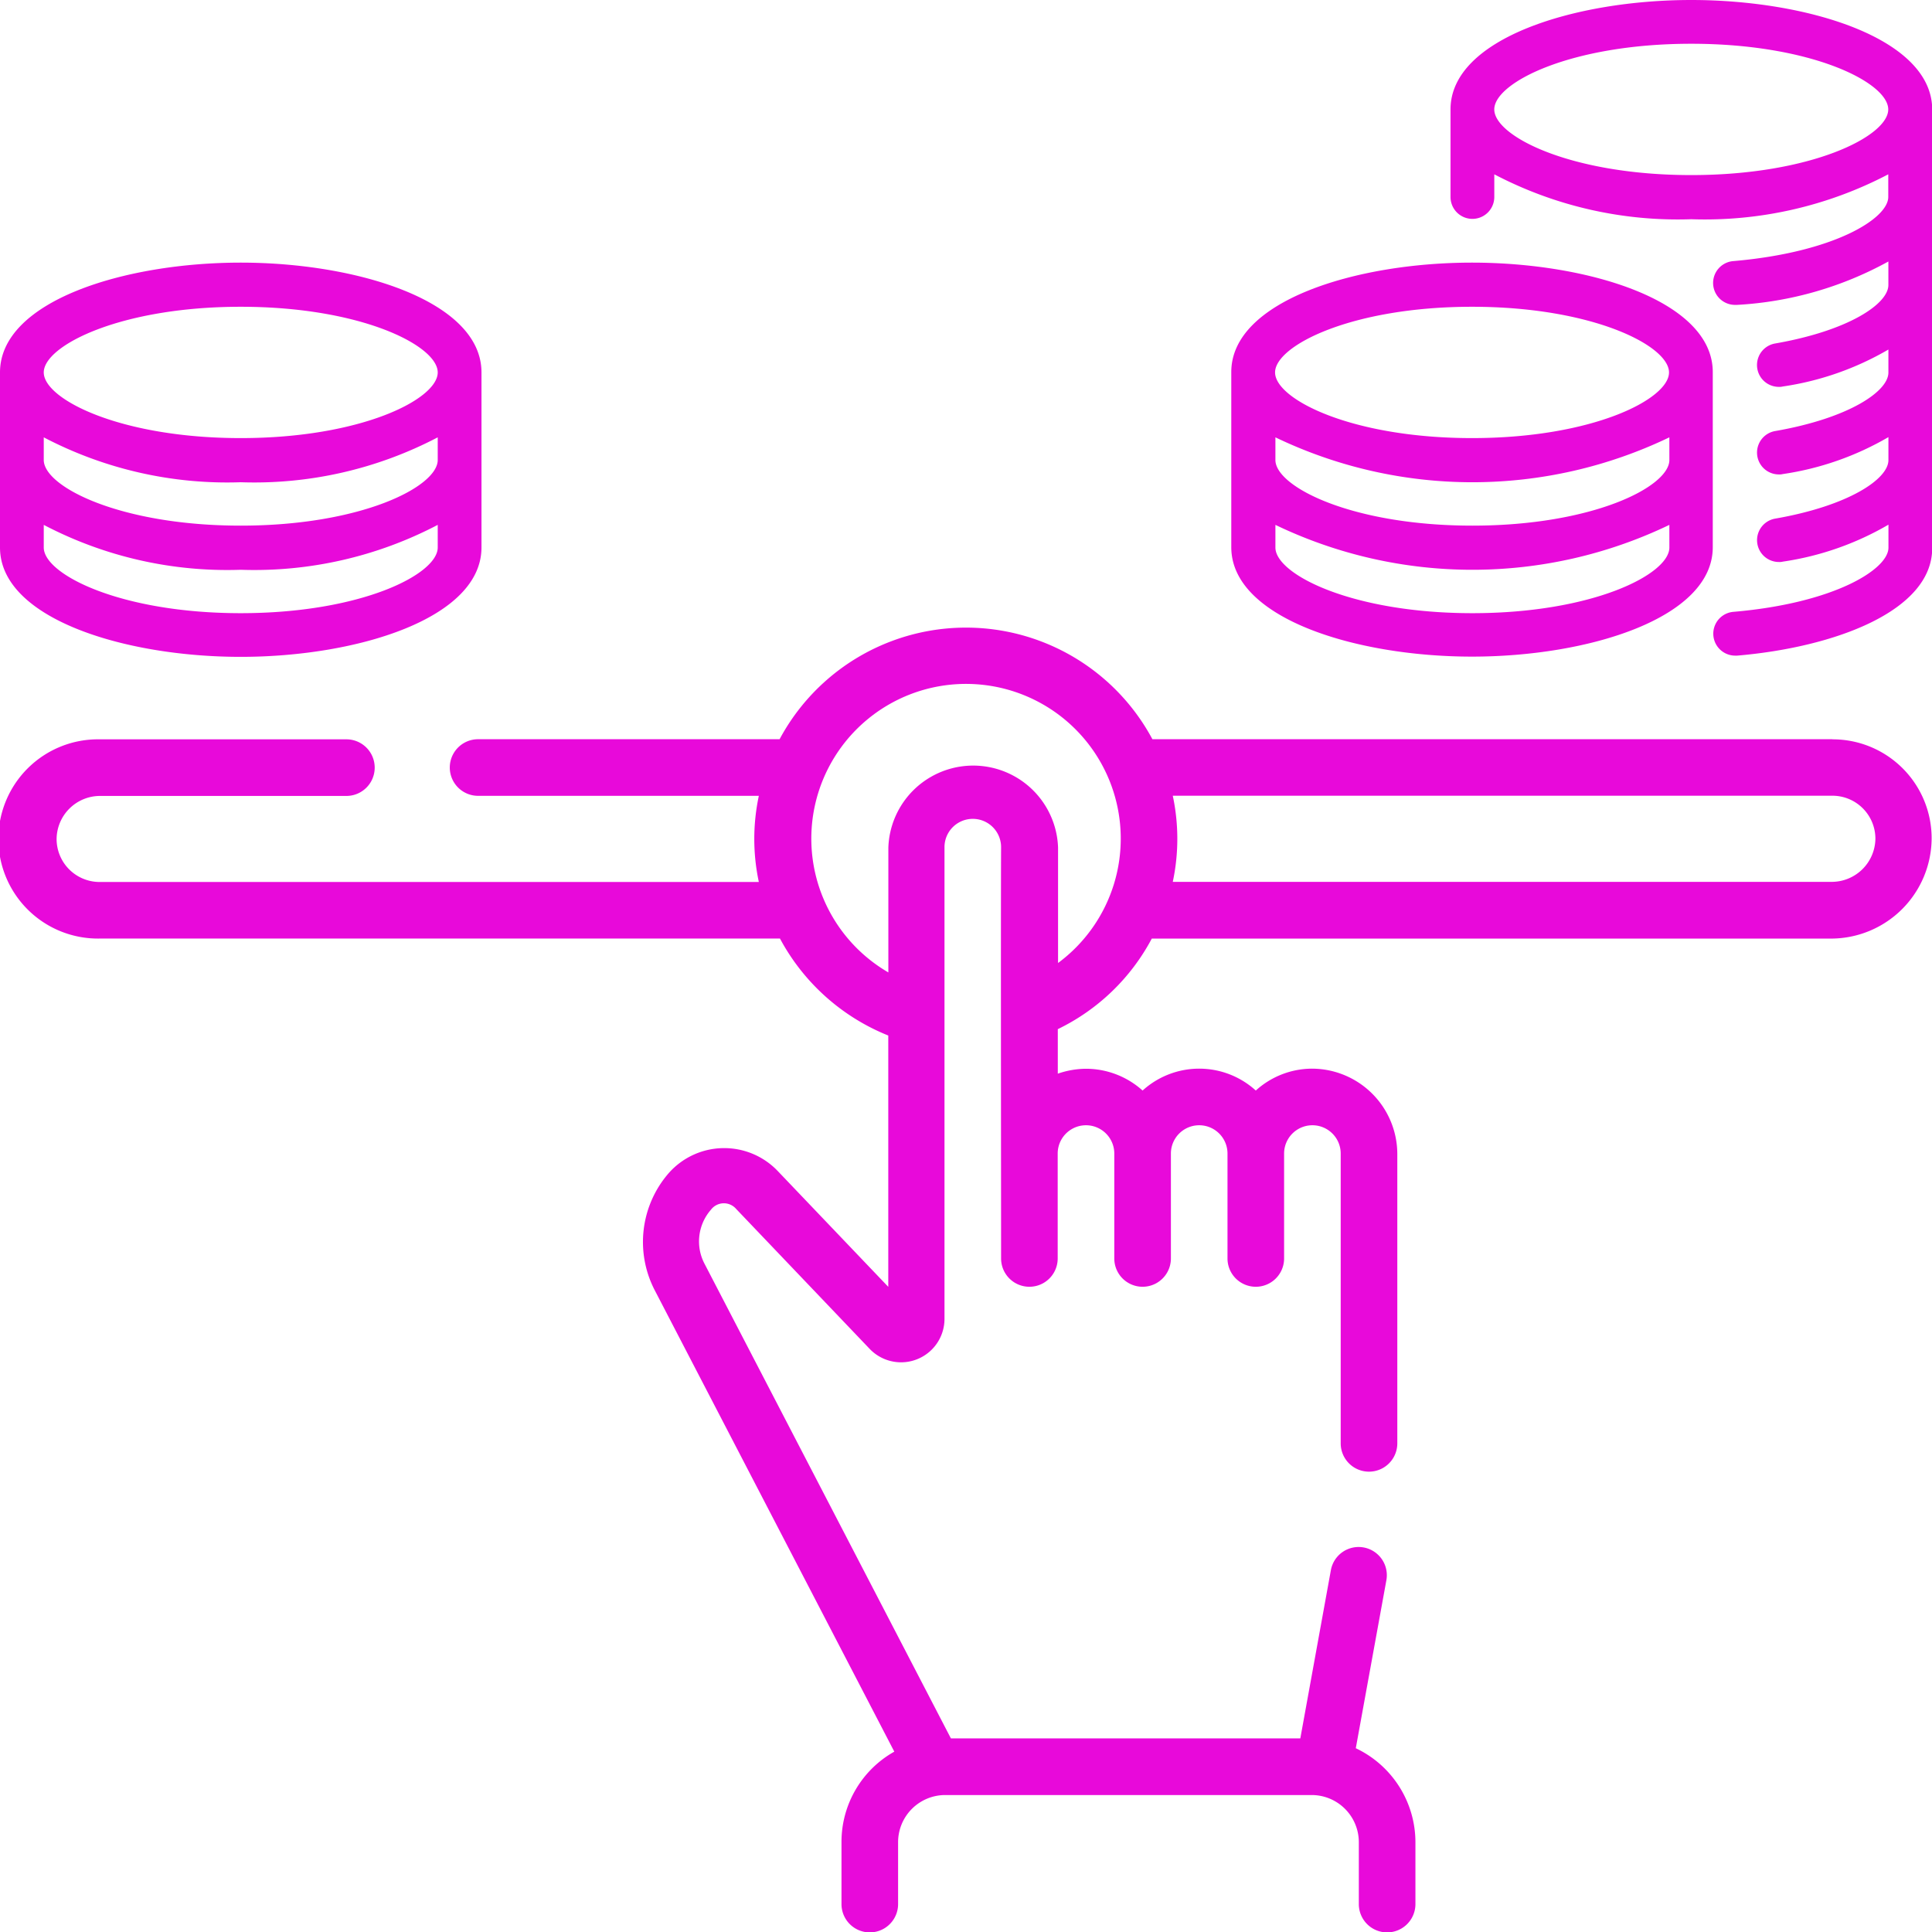
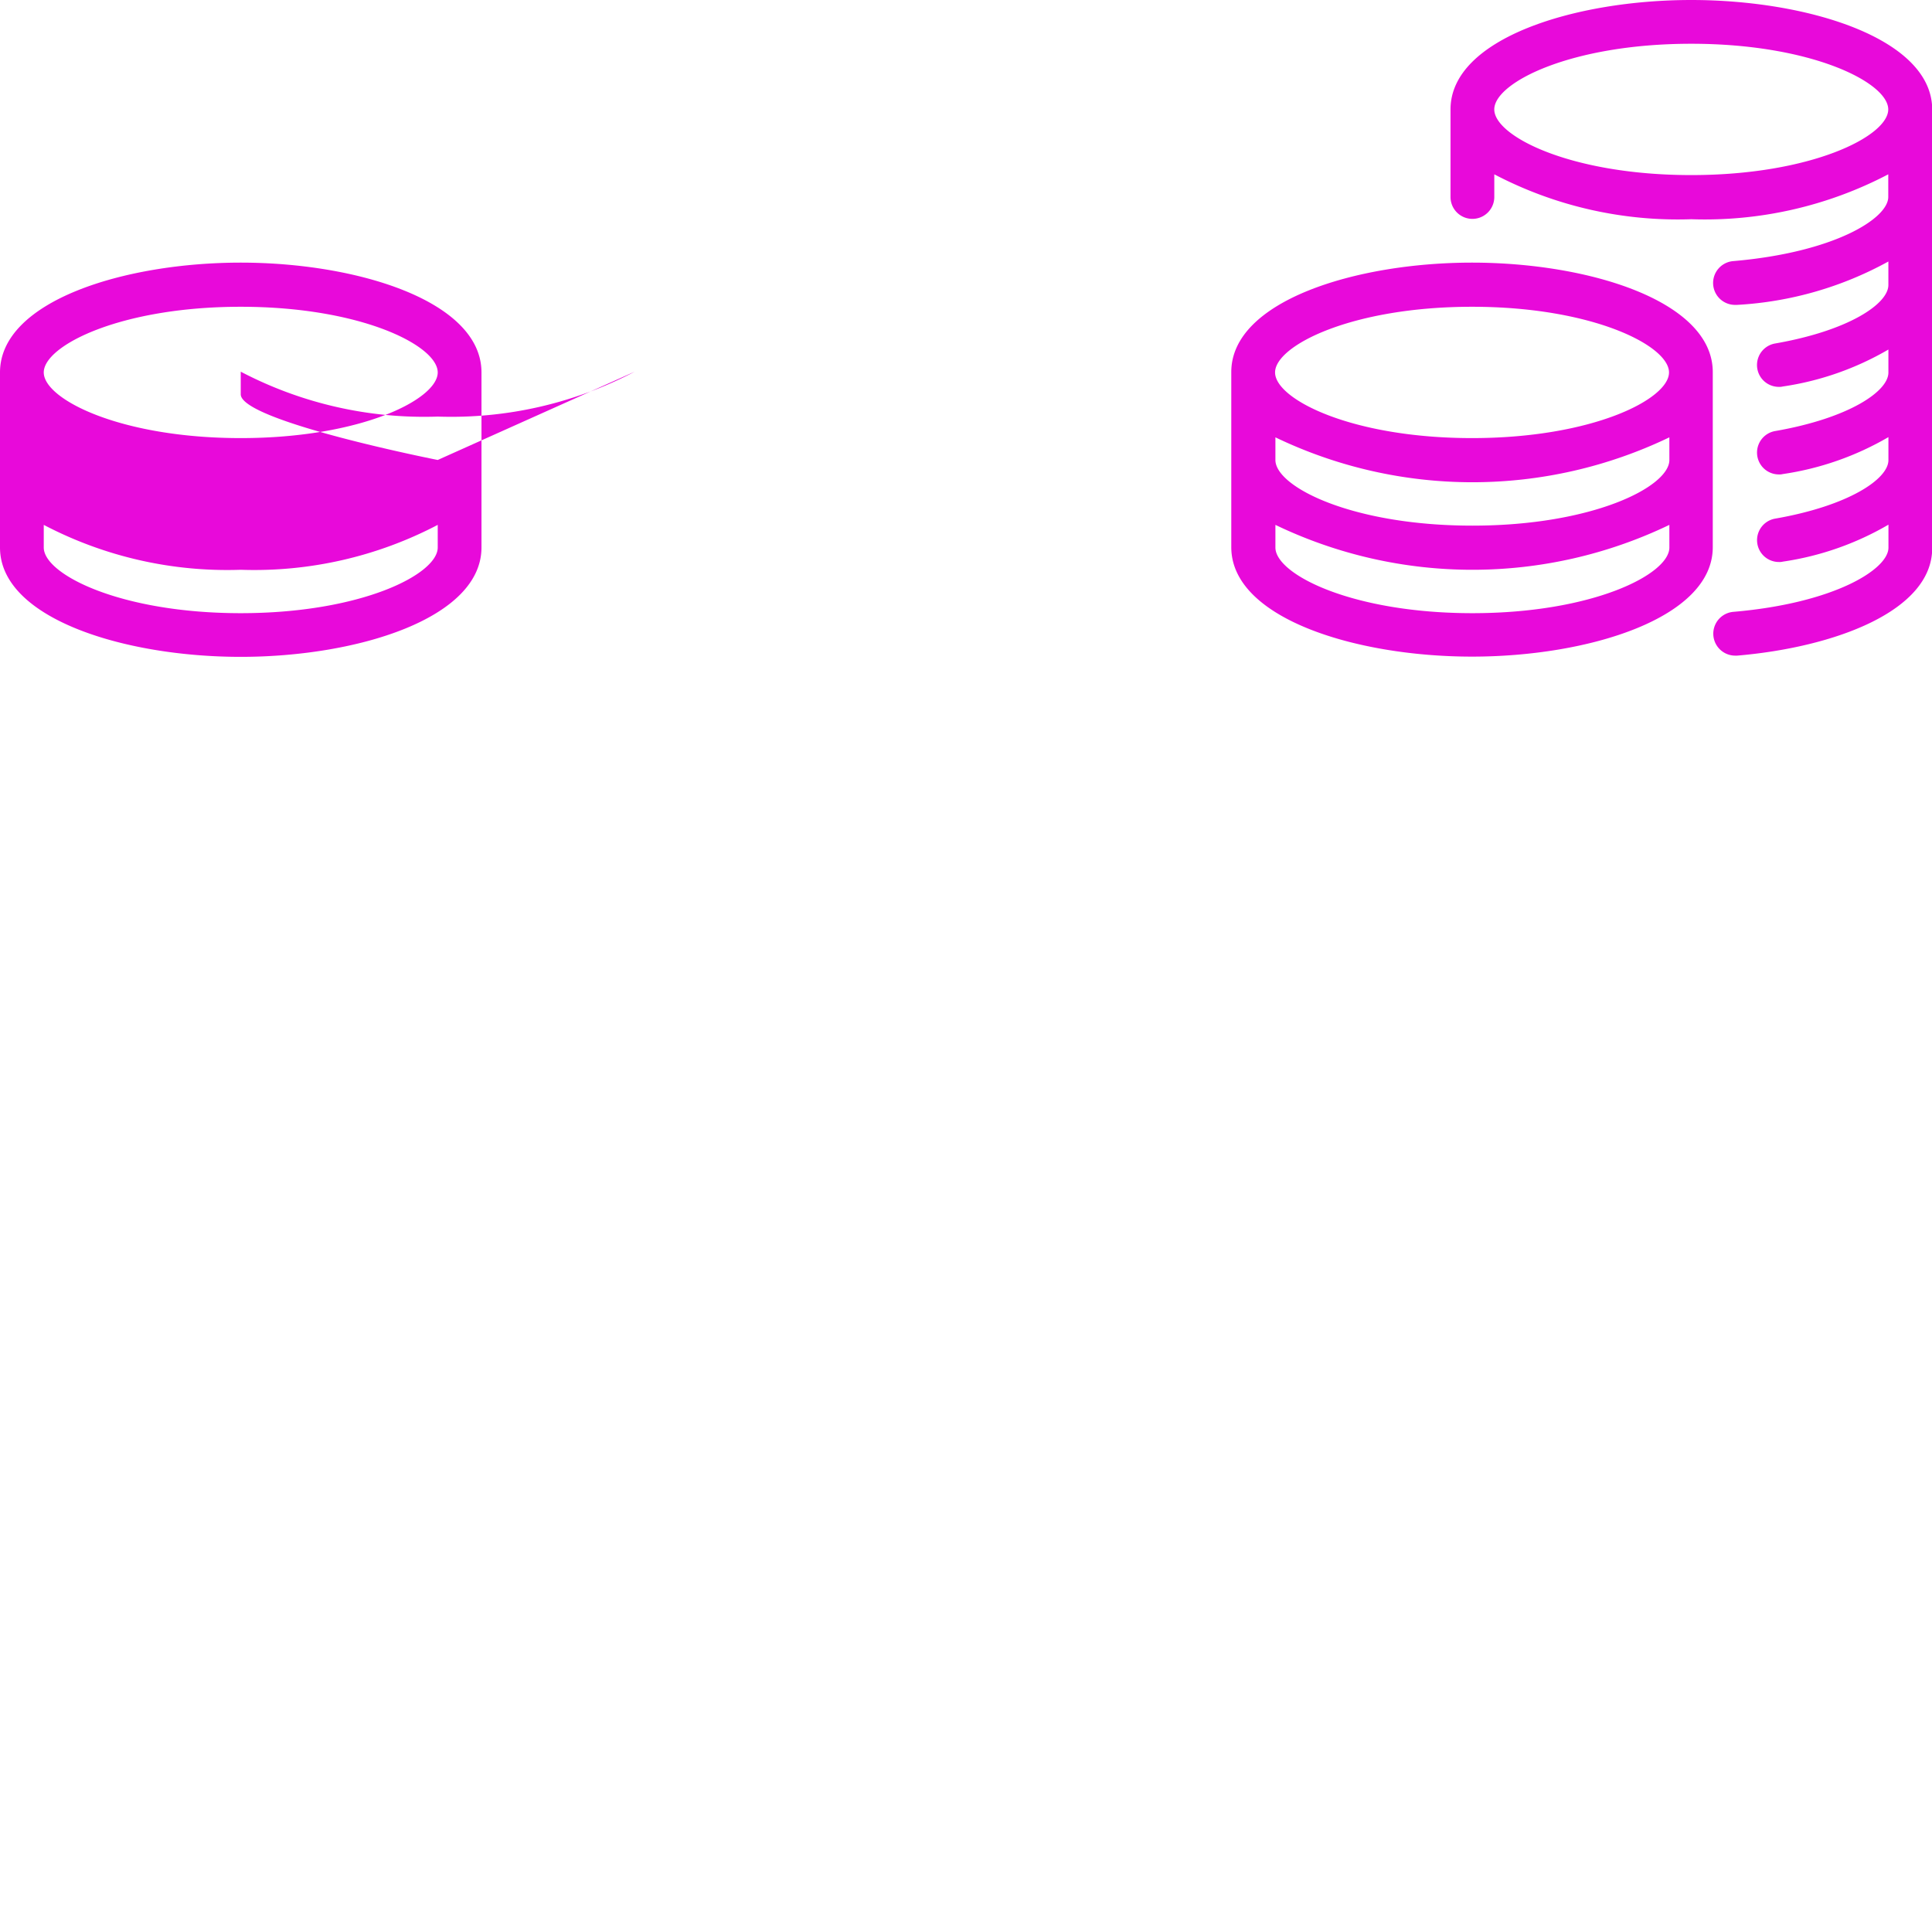
<svg xmlns="http://www.w3.org/2000/svg" id="money1" width="74" height="74.014" viewBox="0 0 74 74.014">
  <g id="Group_63" data-name="Group 63" transform="translate(0 24.036)">
-     <path id="Path_127" data-name="Path 127" d="M70.184,170.578H44.14a8.1,8.1,0,0,0-14.28,0H18.312a1.084,1.084,0,1,0,0,2.168H29.065a7.913,7.913,0,0,0,0,3.3H3.816a1.647,1.647,0,0,1-1.648-1.648,1.666,1.666,0,0,1,1.648-1.648h9.452a1.084,1.084,0,1,0,0-2.168H3.816a3.816,3.816,0,1,0,0,7.631H29.875a8.144,8.144,0,0,0,4.148,3.714v9.626L29.773,187.1a2.835,2.835,0,0,0-4.162.1,4.018,4.018,0,0,0-.535,4.48l9.178,17.676a3.963,3.963,0,0,0-2.023,3.469v2.37a1.084,1.084,0,1,0,2.168,0v-2.37a1.807,1.807,0,0,1,1.807-1.807H50.239a1.807,1.807,0,0,1,1.807,1.807v2.37a1.084,1.084,0,1,0,2.168,0v-2.37a3.987,3.987,0,0,0-2.284-3.6l1.171-6.432a1.08,1.08,0,1,0-2.125-.39l-1.171,6.446H36.422l-9.438-18.182a1.843,1.843,0,0,1,.246-2.067.62.62,0,0,1,.968-.029l5.116,5.362a1.663,1.663,0,0,0,2.862-1.156V174.712a1.084,1.084,0,1,1,2.168,0c-.014,2.645,0,13.095,0,15.754a1.084,1.084,0,0,0,2.168,0v-4.018a1.084,1.084,0,1,1,2.168,0v4.018a1.084,1.084,0,0,0,2.168,0v-4.018a1.084,1.084,0,1,1,2.168,0h0v4.018a1.084,1.084,0,1,0,2.168,0v-4.018h0a1.084,1.084,0,1,1,2.168,0v11.1a1.084,1.084,0,1,0,2.168,0v-11.1a3.276,3.276,0,0,0-3.252-3.252,3.217,3.217,0,0,0-2.168.838,3.223,3.223,0,0,0-4.336,0A3.245,3.245,0,0,0,41.6,183.2a3.347,3.347,0,0,0-1.084.188v-1.705a8.038,8.038,0,0,0,3.6-3.469H70.17a3.859,3.859,0,0,0,3.816-3.816,3.791,3.791,0,0,0-3.8-3.816Zm-29.658,8.571v-4.423a3.252,3.252,0,0,0-6.5,0v4.784a5.926,5.926,0,1,1,6.5-.361Zm29.658-3.107H44.92a7.913,7.913,0,0,0,0-3.3H70.184a1.647,1.647,0,0,1,1.648,1.648A1.675,1.675,0,0,1,70.184,176.041Z" transform="translate(0 -166.3)" fill="#e809da" />
-   </g>
+     </g>
  <g id="Group_65" data-name="Group 65" transform="translate(55.558)">
    <g id="Group_64" data-name="Group 64">
      <path id="Path_128" data-name="Path 128" d="M393.621,0c-4.466,0-9.221,1.474-9.221,4.191V7.545a.838.838,0,1,0,1.677,0V6.677a15.134,15.134,0,0,0,7.545,1.72,15.134,15.134,0,0,0,7.545-1.72v.867c0,.824-2.067,2.125-5.94,2.457a.84.84,0,0,0,.072,1.677h.072a13.55,13.55,0,0,0,5.8-1.662v.9c0,.723-1.518,1.749-4.336,2.24a.837.837,0,0,0,.145,1.662.492.492,0,0,0,.145-.014,11.257,11.257,0,0,0,4.047-1.416v.882c0,.723-1.518,1.749-4.336,2.24a.837.837,0,0,0,.145,1.662.491.491,0,0,0,.145-.014,11.257,11.257,0,0,0,4.047-1.416v.882c0,.723-1.518,1.749-4.336,2.24a.837.837,0,0,0,.145,1.662.492.492,0,0,0,.145-.014,11.257,11.257,0,0,0,4.047-1.416v.882c0,.824-2.067,2.125-5.94,2.457a.84.84,0,0,0,.072,1.677h.072c3.729-.318,7.472-1.705,7.472-4.119V4.191C402.842,1.474,398.087,0,393.621,0Zm0,6.706c-4.611,0-7.545-1.489-7.545-2.515s2.934-2.515,7.545-2.515,7.545,1.489,7.545,2.515S398.217,6.706,393.621,6.706Z" transform="translate(-384.4 0)" fill="#e809da" />
    </g>
  </g>
  <g id="Group_67" data-name="Group 67" transform="translate(47.161 10.059)">
    <g id="Group_66" data-name="Group 66">
      <path id="Path_129" data-name="Path 129" d="M335.521,69.6c-4.466,0-9.221,1.474-9.221,4.191V80.5c0,2.717,4.755,4.191,9.221,4.191s9.221-1.474,9.221-4.191V73.806C344.757,71.074,340,69.6,335.521,69.6Zm7.559,10.912c0,1.026-2.934,2.515-7.545,2.515s-7.545-1.489-7.545-2.515v-.867a17.407,17.407,0,0,0,15.089,0Zm0-3.353c0,1.026-2.934,2.515-7.545,2.515s-7.545-1.489-7.545-2.515v-.867a17.407,17.407,0,0,0,15.089,0Zm-7.559-.838c-4.61,0-7.544-1.489-7.544-2.515s2.934-2.515,7.544-2.515,7.545,1.489,7.545,2.515S340.132,76.321,335.521,76.321Z" transform="translate(-326.3 -69.6)" fill="#e809da" />
    </g>
  </g>
  <g id="Group_69" data-name="Group 69" transform="translate(0 10.059)">
    <g id="Group_68" data-name="Group 68">
-       <path id="Path_130" data-name="Path 130" d="M9.221,69.6C4.755,69.6,0,71.074,0,73.806v6.706C0,83.229,4.755,84.7,9.221,84.7s9.221-1.474,9.221-4.191V73.806C18.442,71.074,13.687,69.6,9.221,69.6Zm7.545,10.912c0,1.026-2.934,2.515-7.545,2.515s-7.545-1.489-7.545-2.515v-.867a15.134,15.134,0,0,0,7.545,1.72,15.134,15.134,0,0,0,7.545-1.72Zm0-3.353c0,1.026-2.934,2.515-7.545,2.515s-7.545-1.489-7.545-2.515v-.867a15.134,15.134,0,0,0,7.545,1.72,15.134,15.134,0,0,0,7.545-1.72Zm-7.545-.838c-4.611,0-7.545-1.489-7.545-2.515s2.934-2.515,7.545-2.515,7.545,1.489,7.545,2.515S13.832,76.321,9.221,76.321Z" transform="translate(0 -69.6)" fill="#e809da" />
+       <path id="Path_130" data-name="Path 130" d="M9.221,69.6C4.755,69.6,0,71.074,0,73.806v6.706C0,83.229,4.755,84.7,9.221,84.7s9.221-1.474,9.221-4.191V73.806C18.442,71.074,13.687,69.6,9.221,69.6Zm7.545,10.912c0,1.026-2.934,2.515-7.545,2.515s-7.545-1.489-7.545-2.515v-.867a15.134,15.134,0,0,0,7.545,1.72,15.134,15.134,0,0,0,7.545-1.72Zm0-3.353s-7.545-1.489-7.545-2.515v-.867a15.134,15.134,0,0,0,7.545,1.72,15.134,15.134,0,0,0,7.545-1.72Zm-7.545-.838c-4.611,0-7.545-1.489-7.545-2.515s2.934-2.515,7.545-2.515,7.545,1.489,7.545,2.515S13.832,76.321,9.221,76.321Z" transform="translate(0 -69.6)" fill="#e809da" />
    </g>
  </g>
</svg>